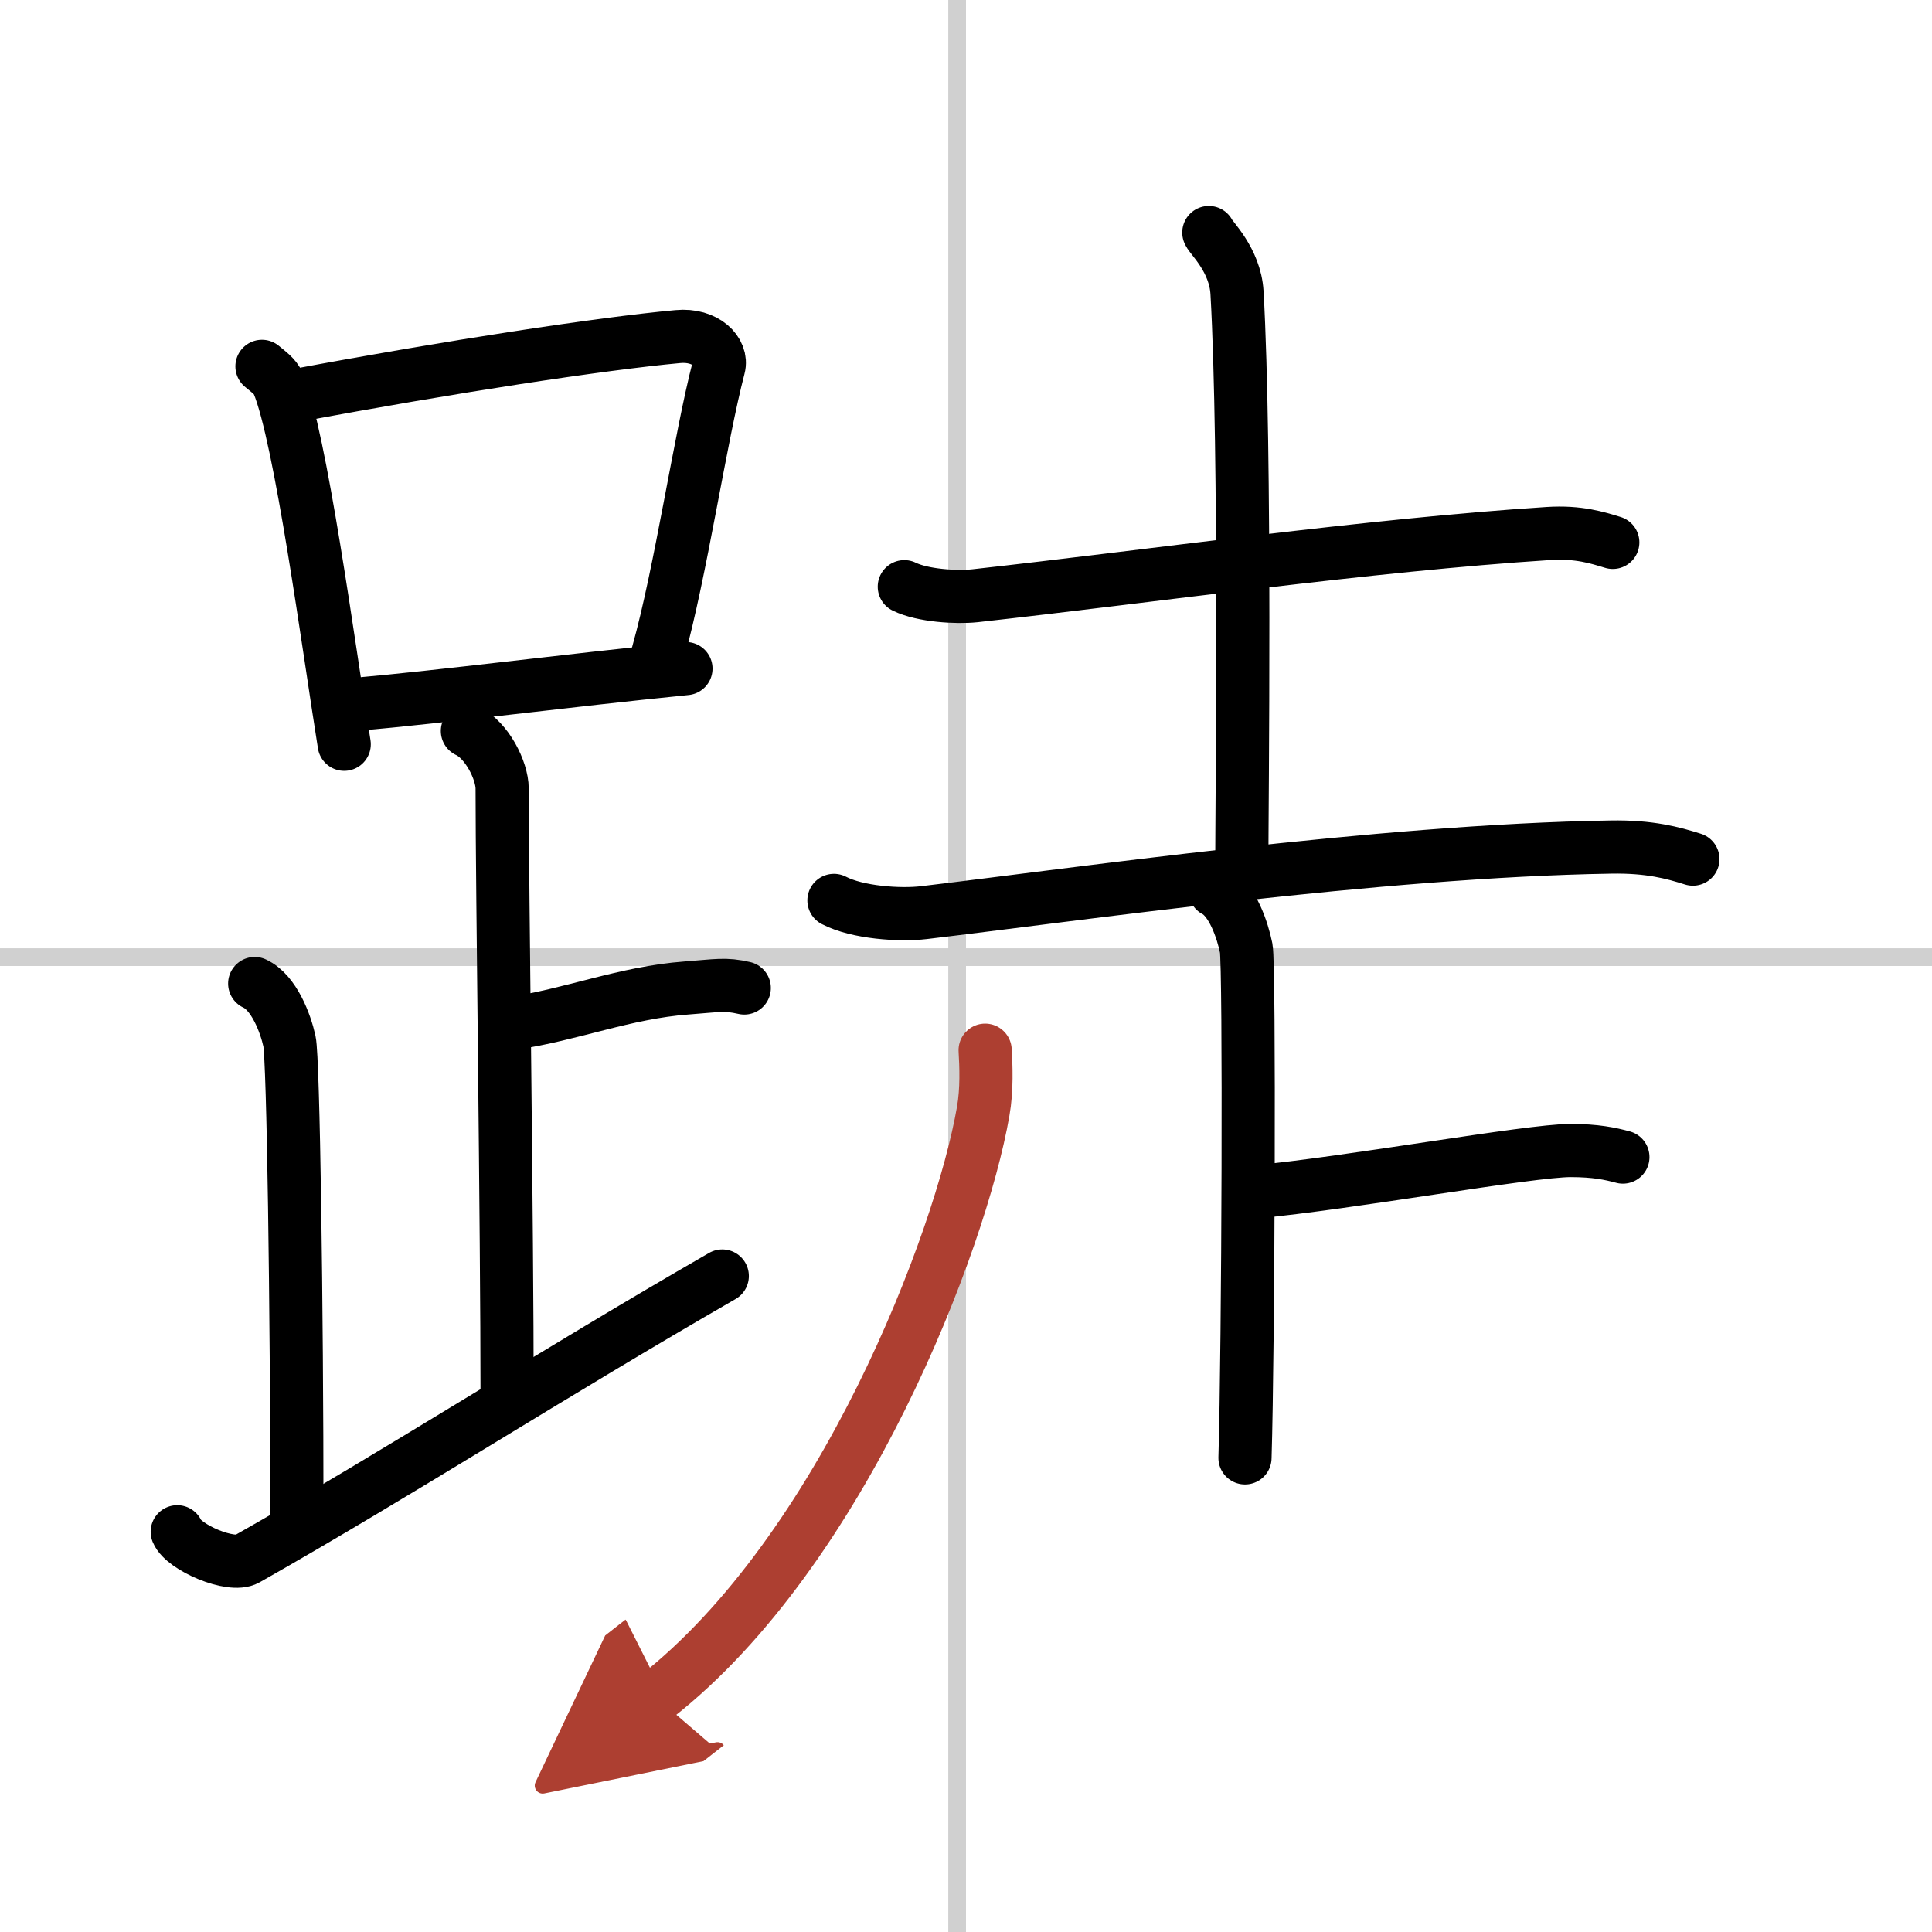
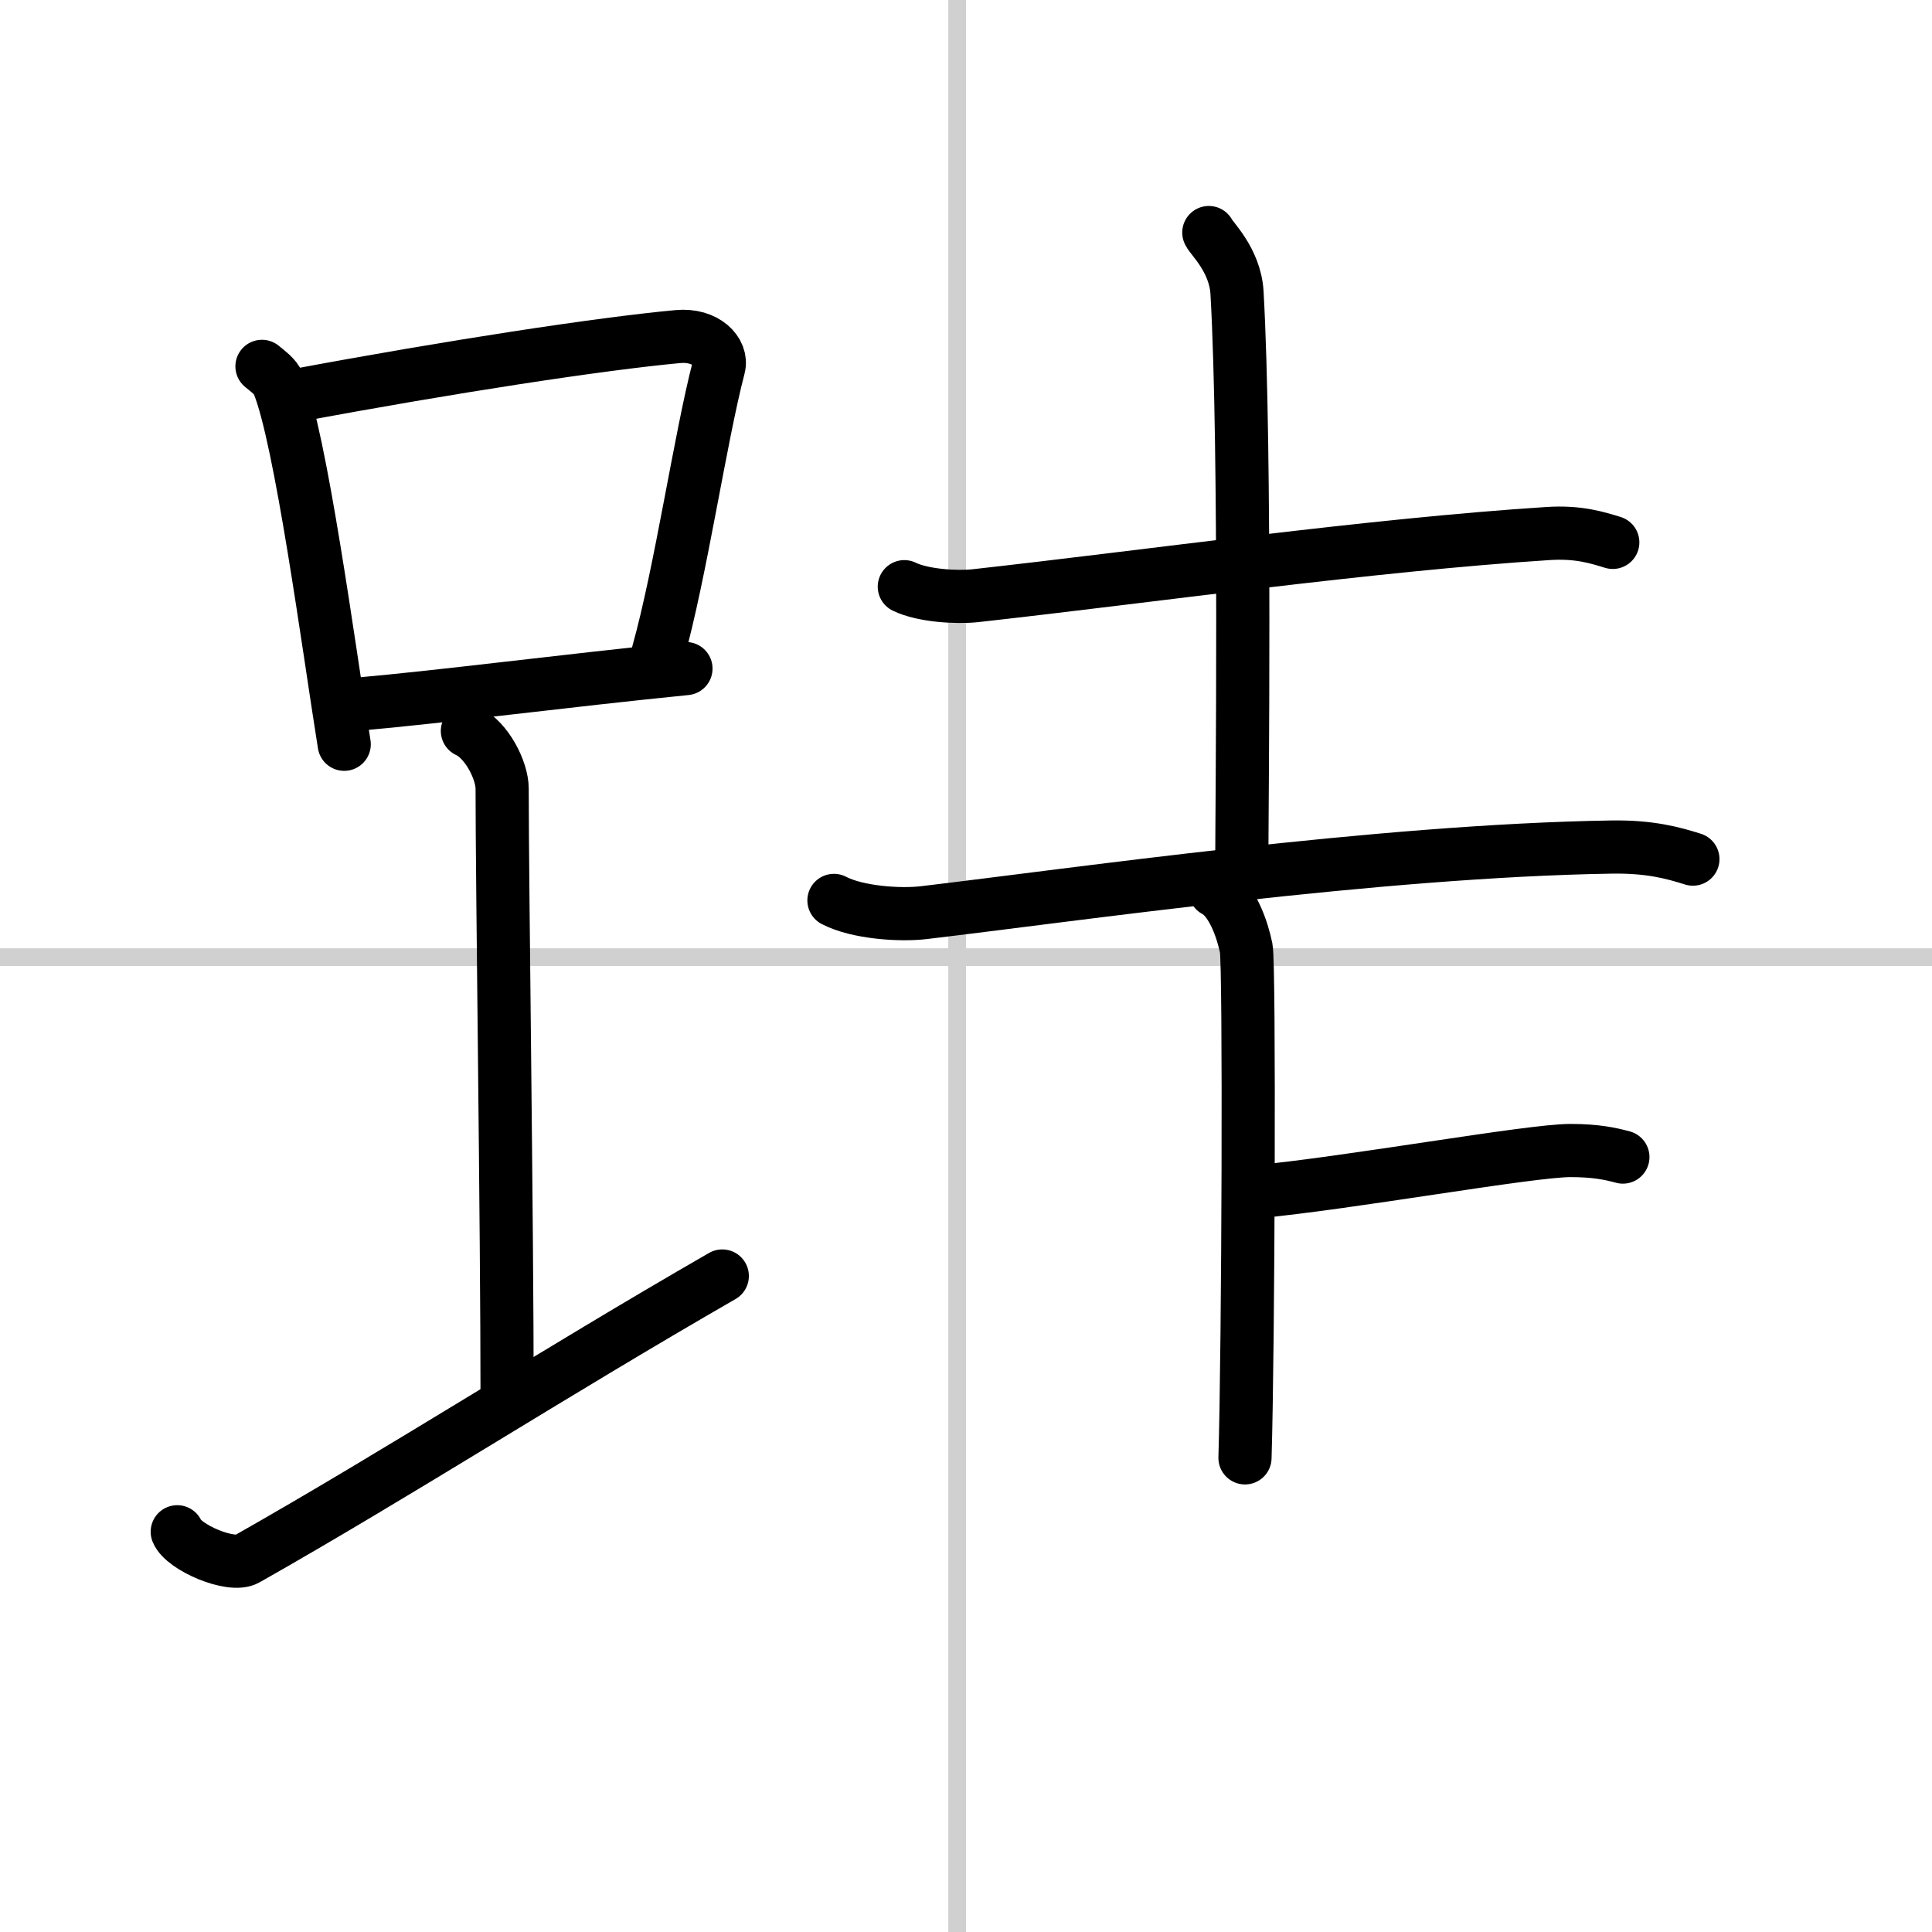
<svg xmlns="http://www.w3.org/2000/svg" width="400" height="400" viewBox="0 0 109 109">
  <defs>
    <marker id="a" markerWidth="4" orient="auto" refX="1" refY="5" viewBox="0 0 10 10">
      <polyline points="0 0 10 5 0 10 1 5" fill="#ad3f31" stroke="#ad3f31" />
    </marker>
  </defs>
  <g fill="none" stroke="#000" stroke-linecap="round" stroke-linejoin="round" stroke-width="3">
    <rect width="100%" height="100%" fill="#fff" stroke="#fff" />
    <line x1="54" x2="54" y2="109" stroke="#d0d0d0" stroke-width="1" />
    <line x2="109" y1="54" y2="54" stroke="#d0d0d0" stroke-width="1" />
    <path d="m14.78 20.67c0.37 0.31 0.75 0.57 0.91 0.95 1.28 3.06 2.85 14.88 3.73 20.37" />
    <path d="m16.61 22.33c8.76-1.64 17.29-2.94 21.63-3.34 1.58-0.15 2.54 0.87 2.31 1.73-1.04 3.98-2.15 11.59-3.43 16.14" />
    <path d="m20.06 39.74c5.09-0.45 11.65-1.32 18.64-2.02" />
    <path d="m26.37 41.24c1.09 0.5 1.96 2.23 1.96 3.25 0 5.51 0.28 24.51 0.28 34.5" />
-     <path d="m28.88 57.74c3.37-0.49 6.37-1.74 9.85-2 1.74-0.13 2.18-0.25 3.26 0" />
-     <path d="m14.37 55.49c1.09 0.5 1.74 2.25 1.96 3.25s0.42 15.01 0.42 26.76" />
    <path d="m10 86.42c0.36 0.88 3.04 2.04 3.92 1.54 8.7-4.93 17.22-10.44 26.83-15.97" />
    <path d="M51.02,33.1c1.04,0.51,2.95,0.62,3.99,0.51C65,32.5,77.25,30.75,87.35,30.1c1.73-0.11,2.78,0.24,3.64,0.5" />
    <path d="m68.2 13.12c0.11 0.29 1.48 1.53 1.59 3.39 0.51 8.93 0.27 29.2 0.27 32.25" />
    <path d="m47.05 50.8c1.32 0.69 3.73 0.85 5.07 0.69 8.39-0.99 25.64-3.49 38.76-3.7 2.2-0.04 3.52 0.33 4.63 0.68" />
    <path d="m68.55 50.25c0.98 0.5 1.56 2.25 1.76 3.25 0.19 1 0.12 22.5-0.07 28.75" />
    <path d="m70.76 67.25c5.39-0.5 15.53-2.34 17.85-2.34 1.41 0 2.25 0.18 2.95 0.37" />
-     <path d="m55.58 59.25c0.05 0.86 0.11 2.22-0.11 3.45-1.26 7.28-7.91 24.79-18.47 33.05" marker-end="url(#a)" stroke="#ad3f31" />
  </g>
</svg>